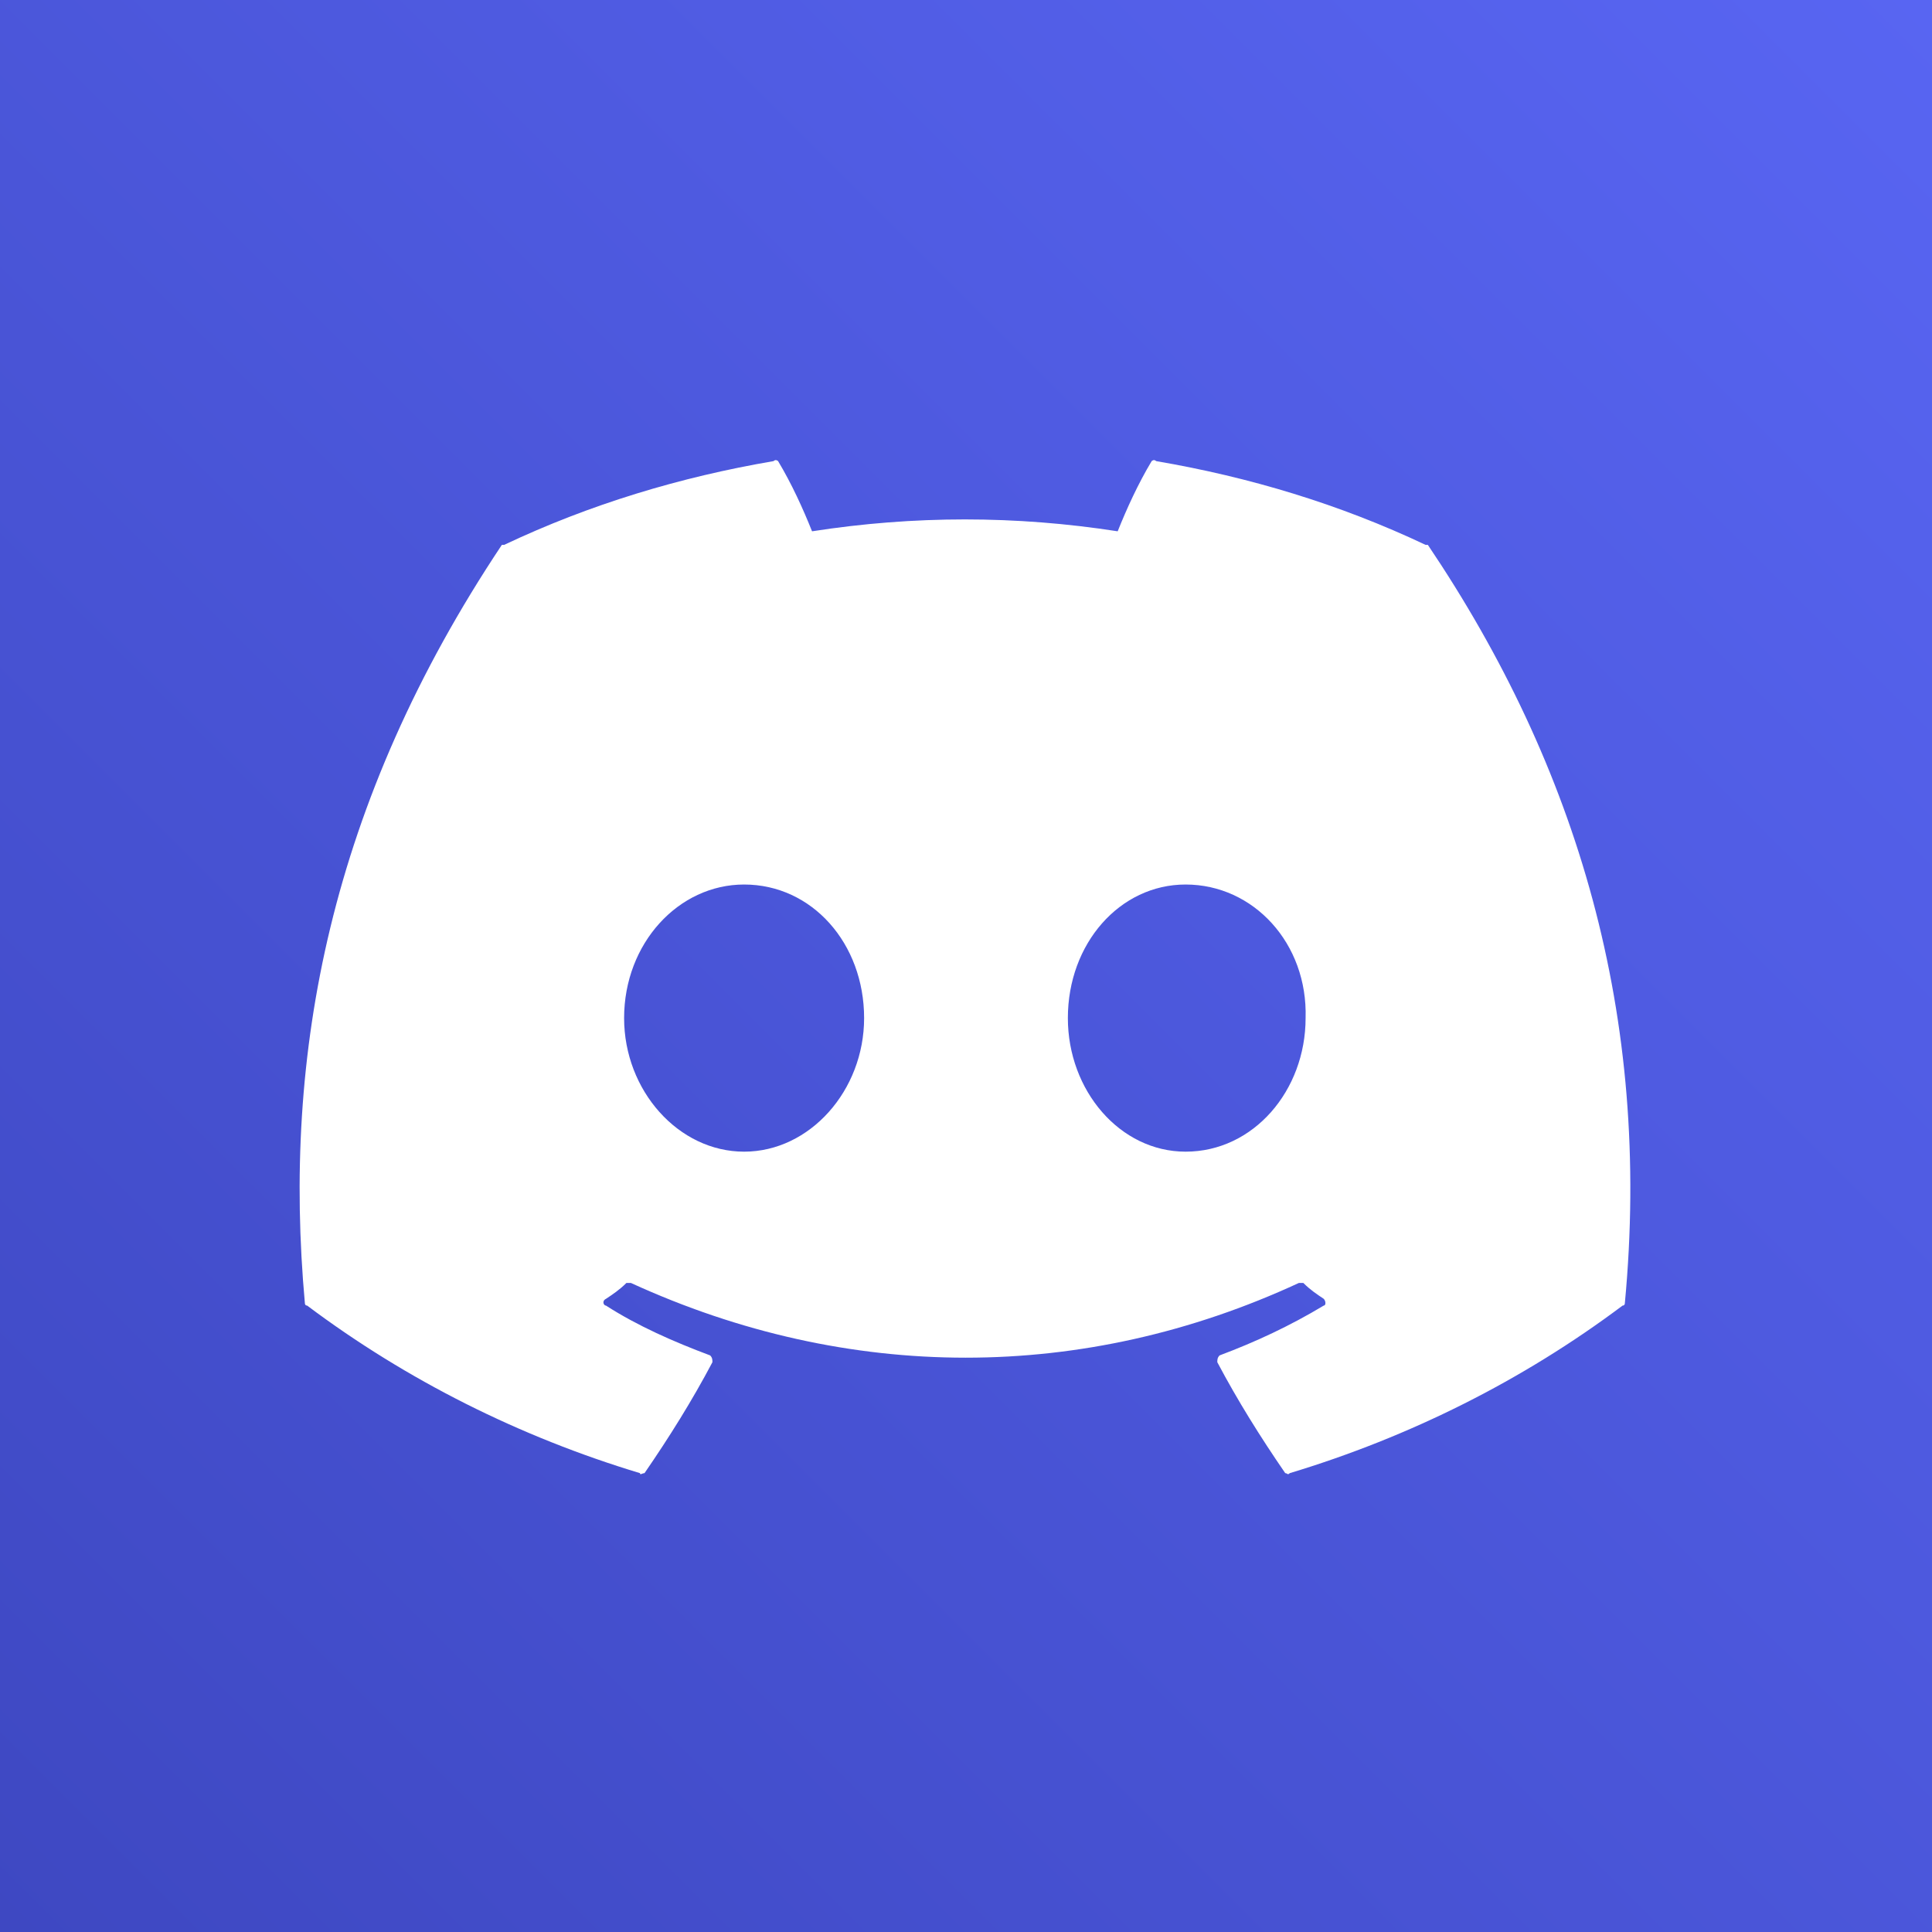
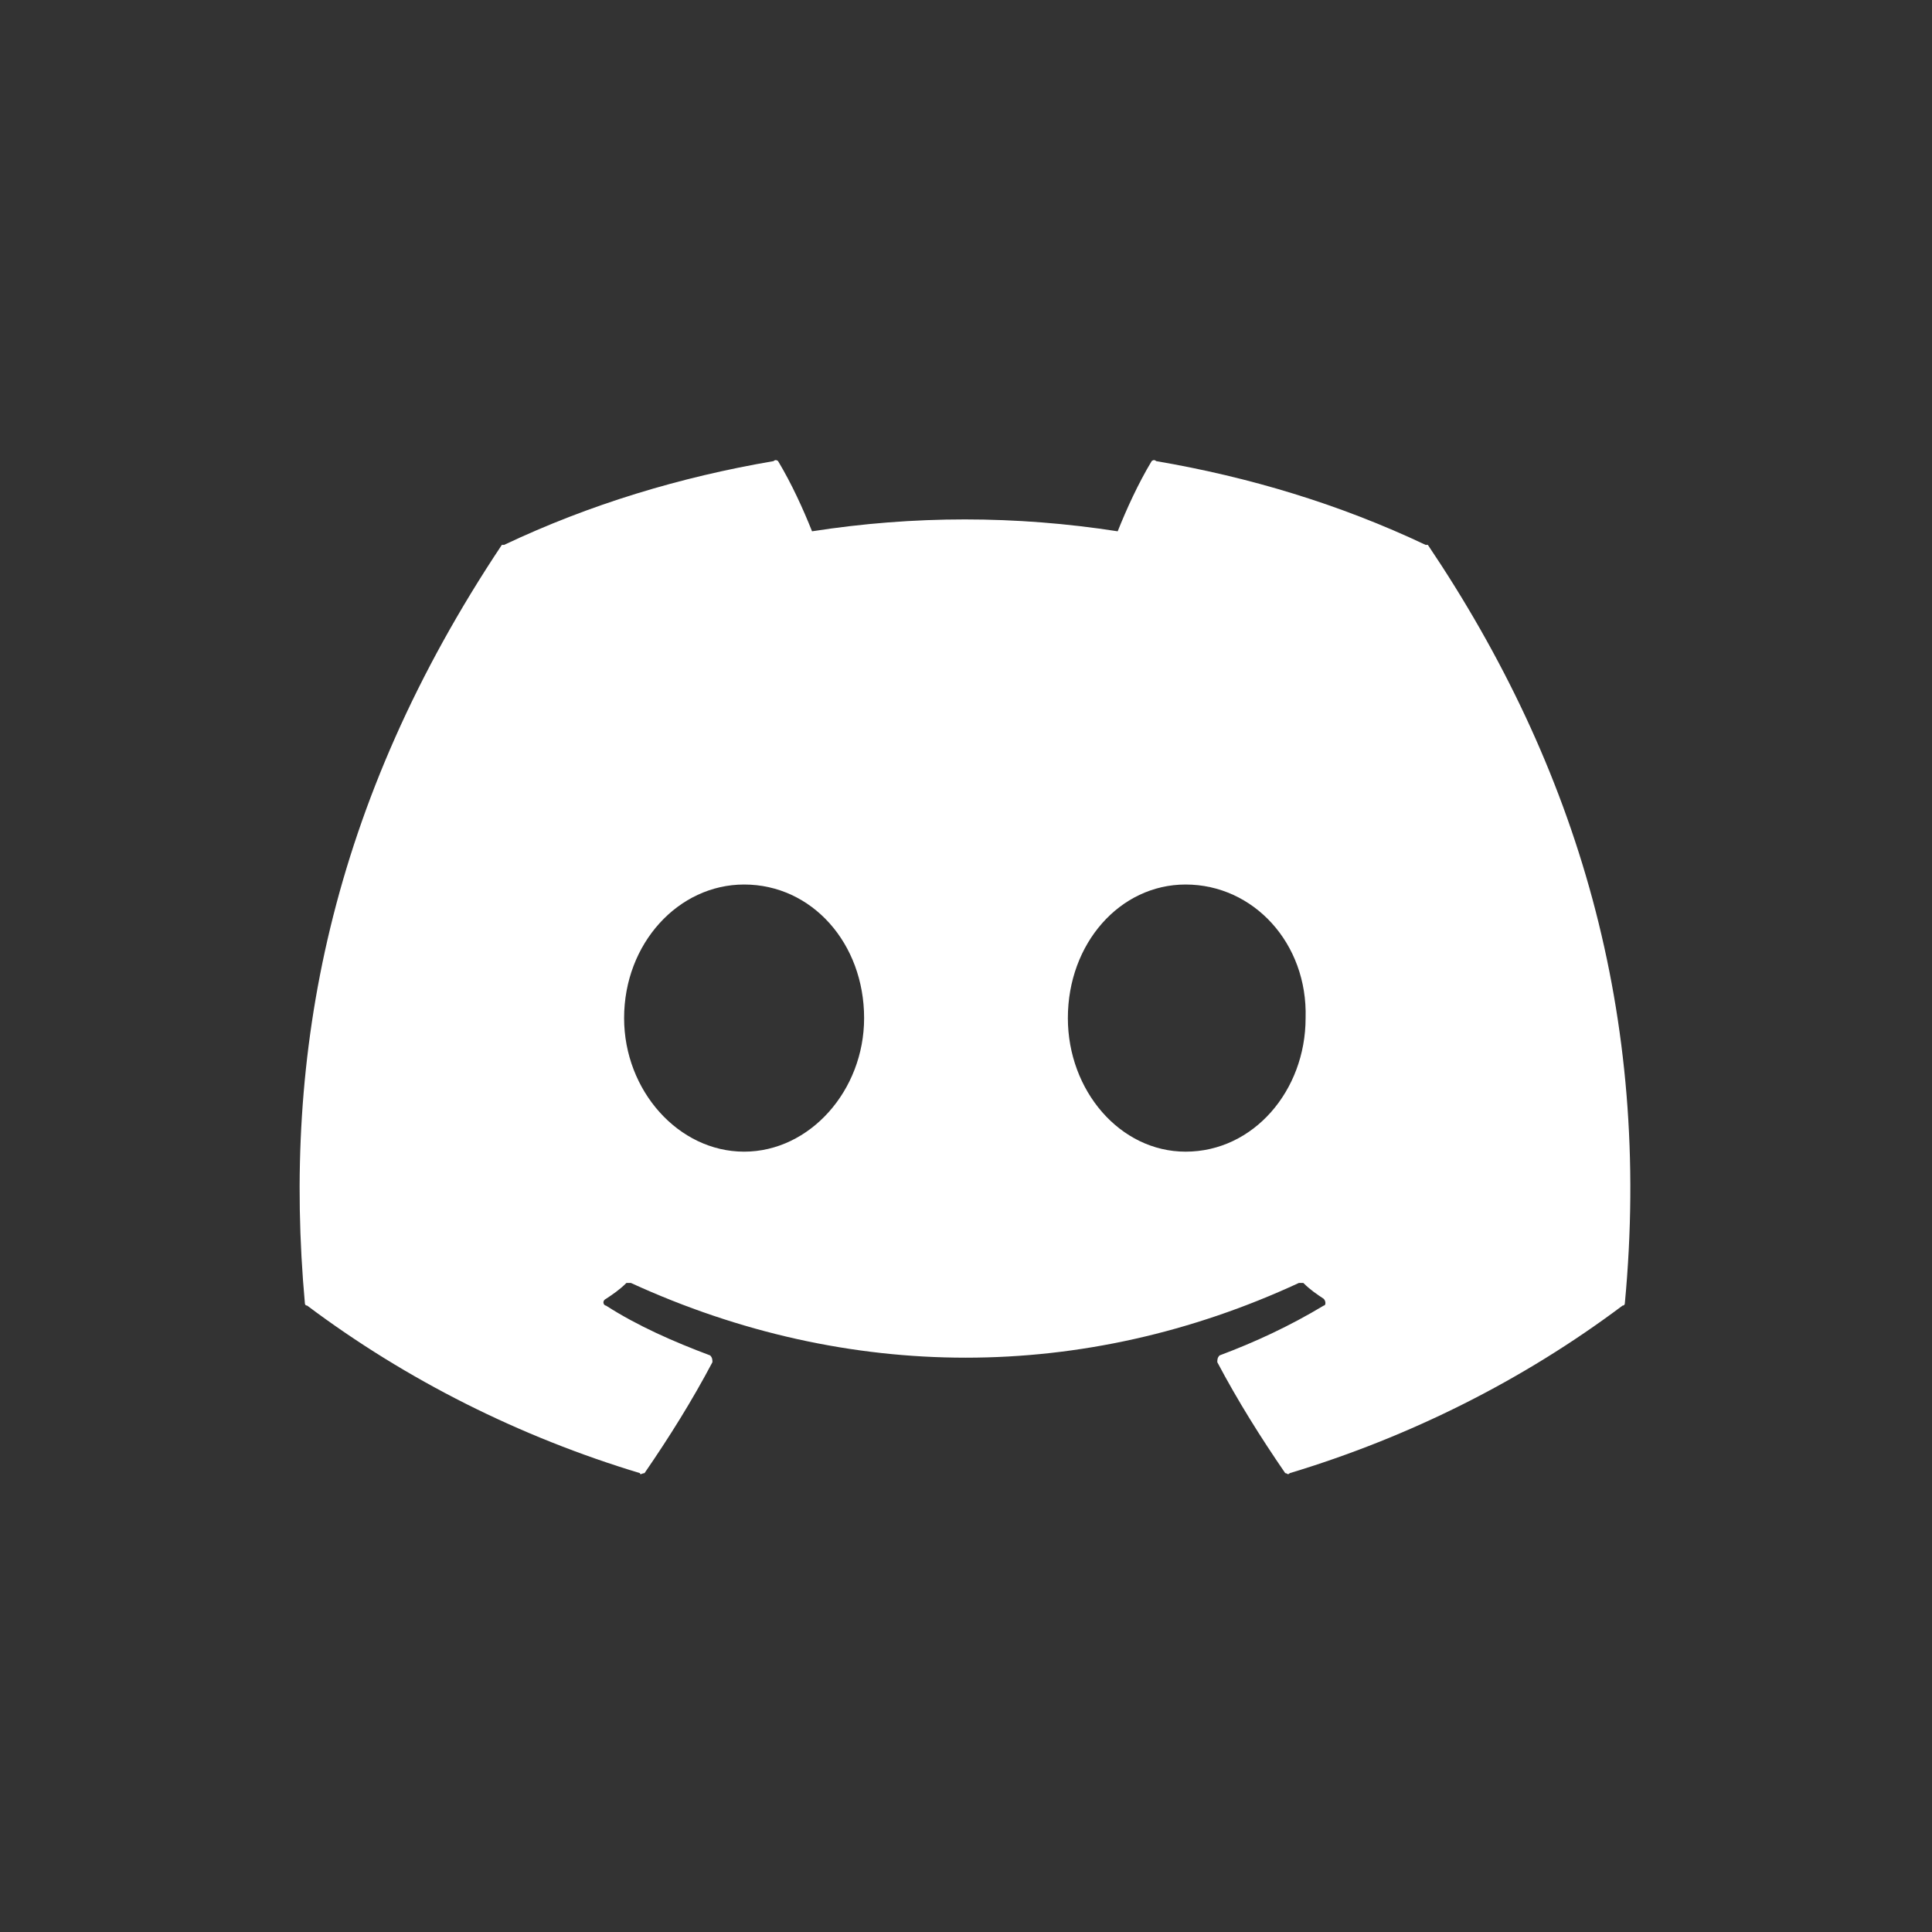
<svg xmlns="http://www.w3.org/2000/svg" width="80" height="80" viewBox="0 0 80 80" fill="none">
  <rect x="0" y="0" width="80" height="80" fill="#333333" stroke="none" />
  <g clip-path="url(#clip0_3187_37871)">
-     <path d="M80 0H0V80H80V0z" fill="url(#paint0_linear_3187_37871)" />
    <path d="M59.125 22.562s0 0-.094.0C55.469 20.875 51.719 19.75 47.875 19.094 47.781 19 47.688 19.094 47.688 19.094 47.125 20.031 46.656 21.062 46.281 22 42.062 21.344 37.844 21.344 33.625 22 33.25 21.062 32.781 20.031 32.219 19.094 32.219 19.094 32.125 19 32.031 19.094 28.188 19.75 24.438 20.875 20.875 22.562H20.781C13.656 33.25 11.688 43.656 12.625 53.969 12.625 53.969 12.625 54.062 12.719 54.062 16.844 57.156 21.531 59.5 26.5 61 26.5 61.094 26.594 61 26.688 61c1.031-1.5 1.969-3 2.812-4.594C29.5 56.312 29.5 56.219 29.406 56.125c-1.5-.562-3-1.219-4.312-2.062C25 54.062 24.906 53.875 25.094 53.781 25.375 53.594 25.656 53.406 25.938 53.125c0 0 .094.0.188.0 9 4.125 18.75 4.125 27.656.0C53.875 53.125 53.875 53.125 53.969 53.125 54.25 53.406 54.531 53.594 54.812 53.781 54.906 53.875 54.906 54.062 54.812 54.062 53.406 54.906 52 55.562 50.5 56.125 50.406 56.219 50.406 56.312 50.406 56.406 51.25 58 52.188 59.5 53.219 61 53.312 61 53.312 61.094 53.406 61c4.969-1.5 9.656-3.844 13.781-6.938C67.281 54.062 67.281 53.969 67.281 53.969c1.125-11.906-1.969-22.219-8.156-31.406zM30.812 47.688c-2.719.0-4.969-2.531-4.969-5.531.0-3.094 2.25-5.531 4.969-5.531 2.812.0 4.969 2.438 4.969 5.531.0 3-2.25 5.531-4.969 5.531zm18.281.0c-2.719.0-4.875-2.531-4.875-5.531.0-3.094 2.156-5.531 4.875-5.531 2.812.0 5.062 2.438 4.969 5.531.0 3-2.156 5.531-4.969 5.531z" fill="#fff" />
  </g>
  <defs>
    <linearGradient id="paint0_linear_3187_37871" x1="80" y1="0" x2="0" y2="80" gradientUnits="userSpaceOnUse">
      <stop stop-color="#5865f2" />
      <stop offset="1" stop-color="#3e48c2" />
    </linearGradient>
    <clipPath id="clip0_3187_37871">
      <rect width="80" height="80" fill="#fff" />
    </clipPath>
  </defs>
</svg>